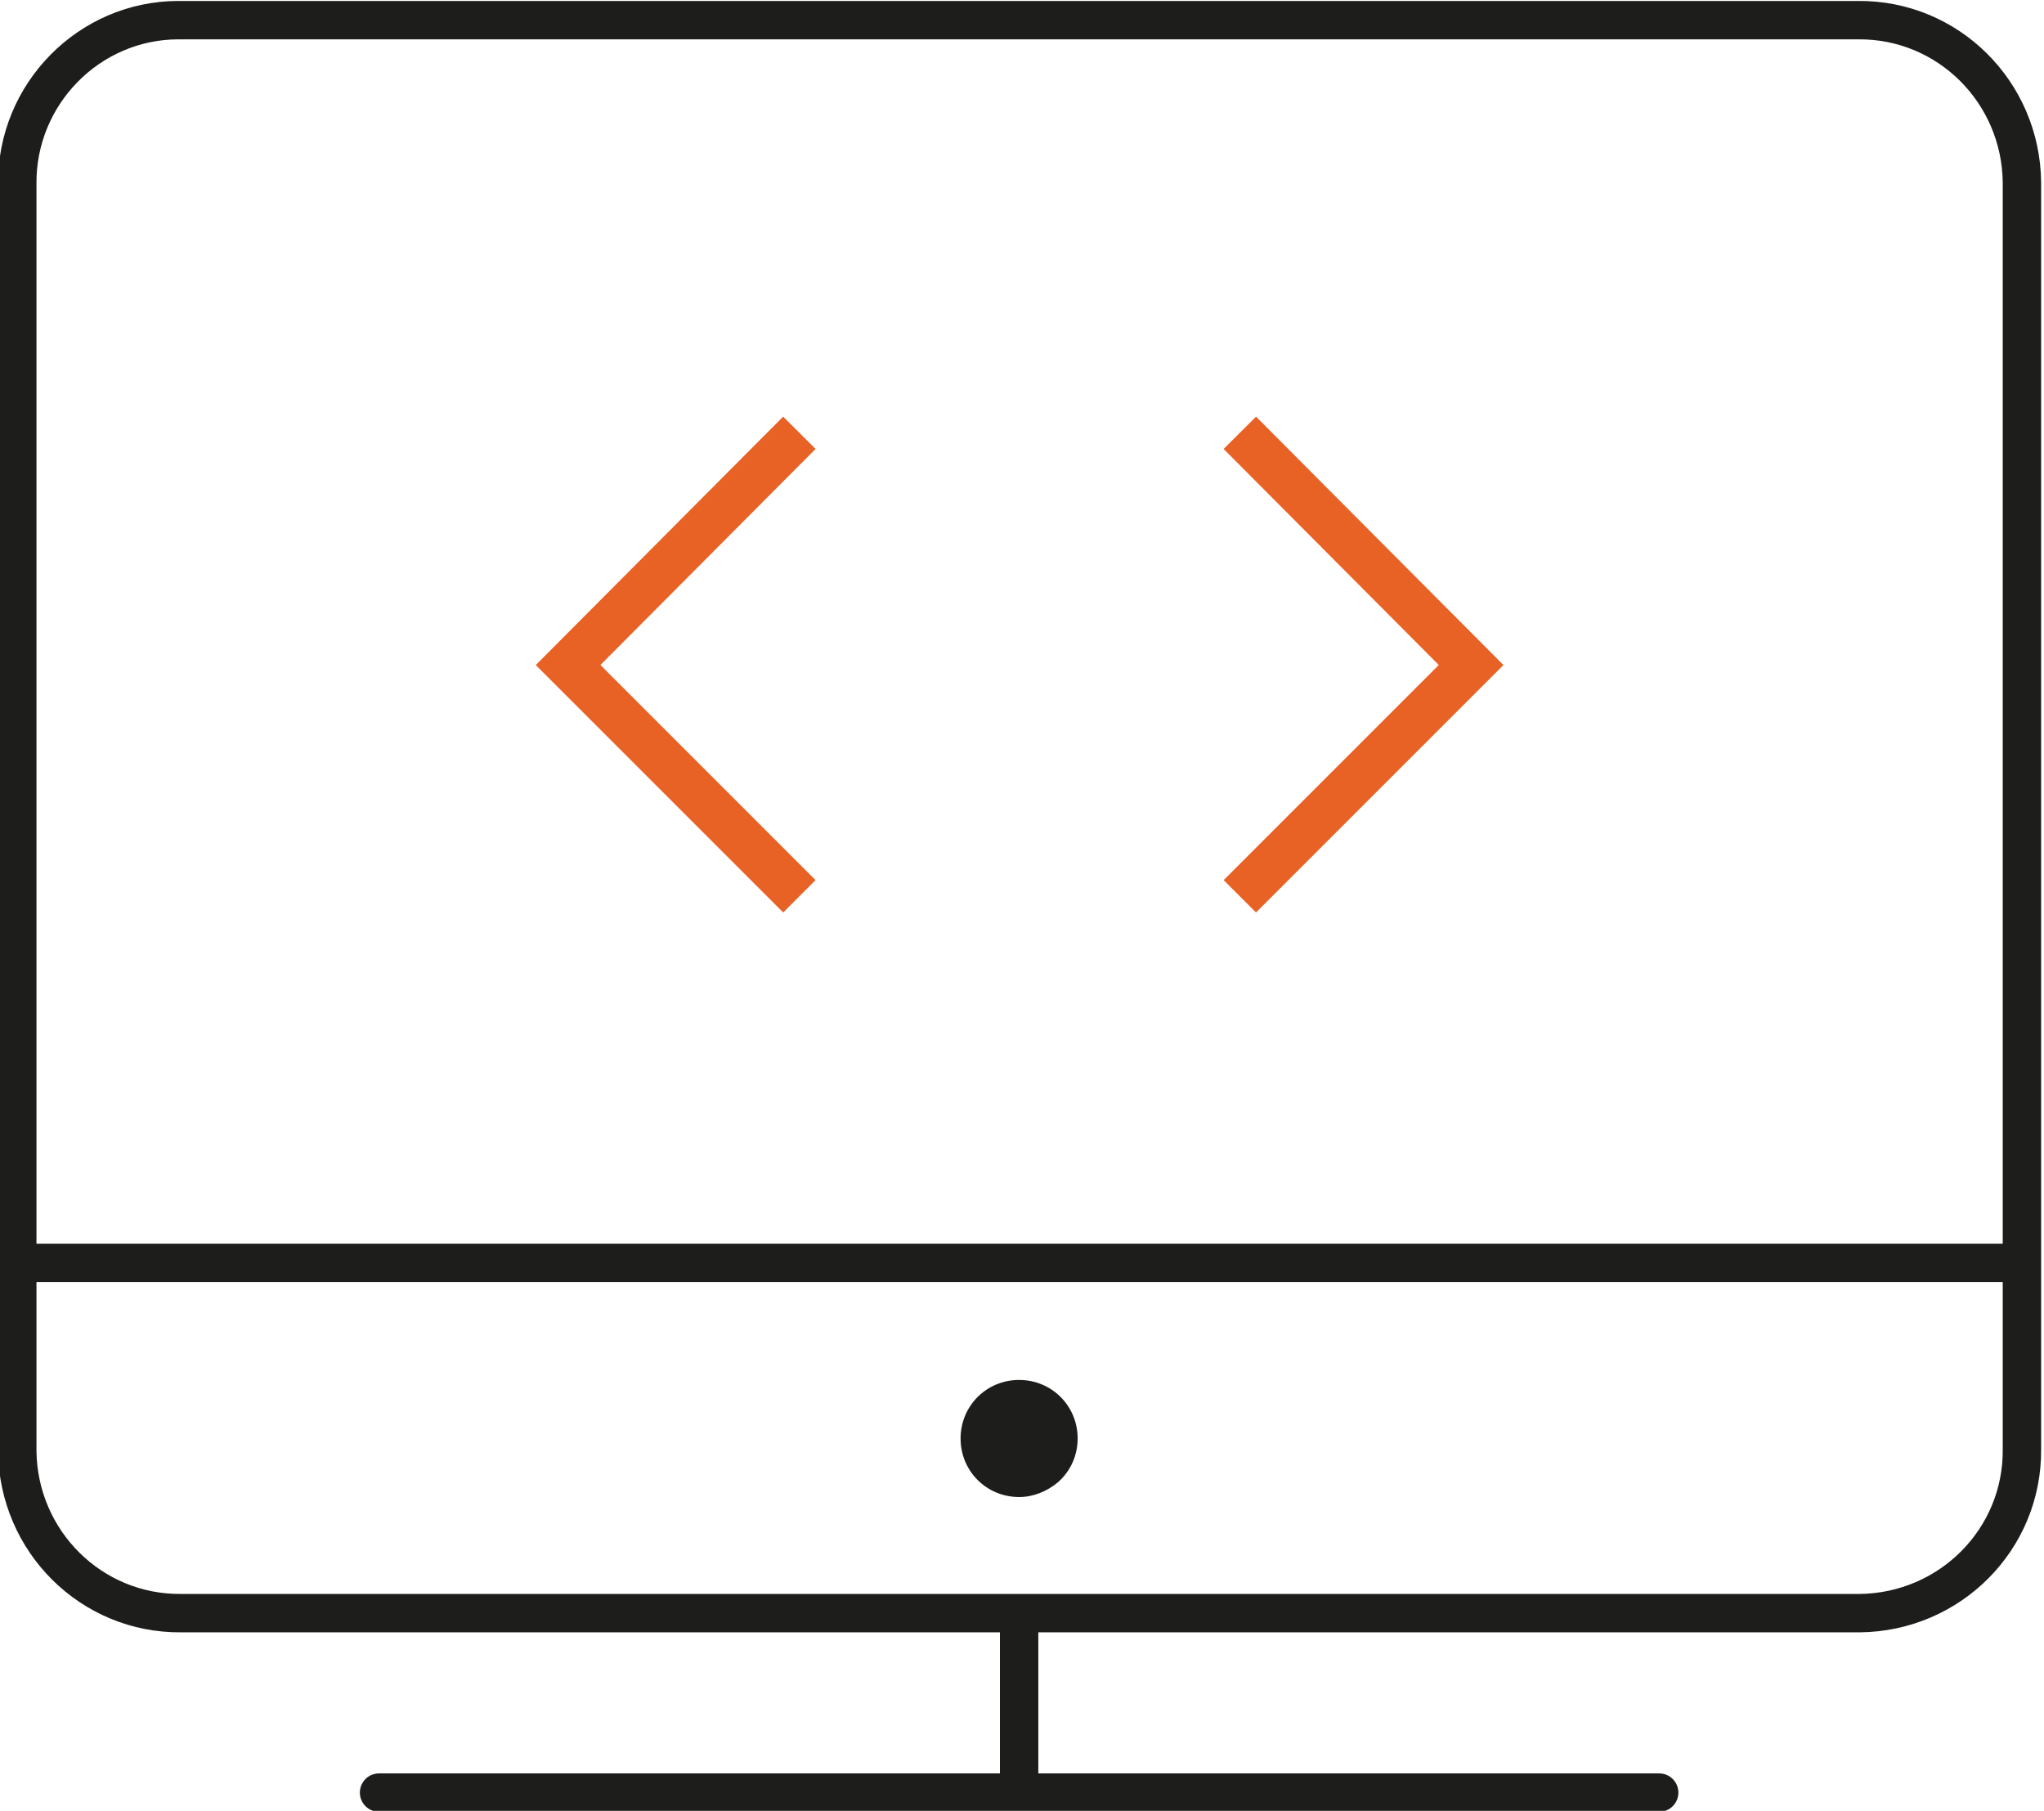
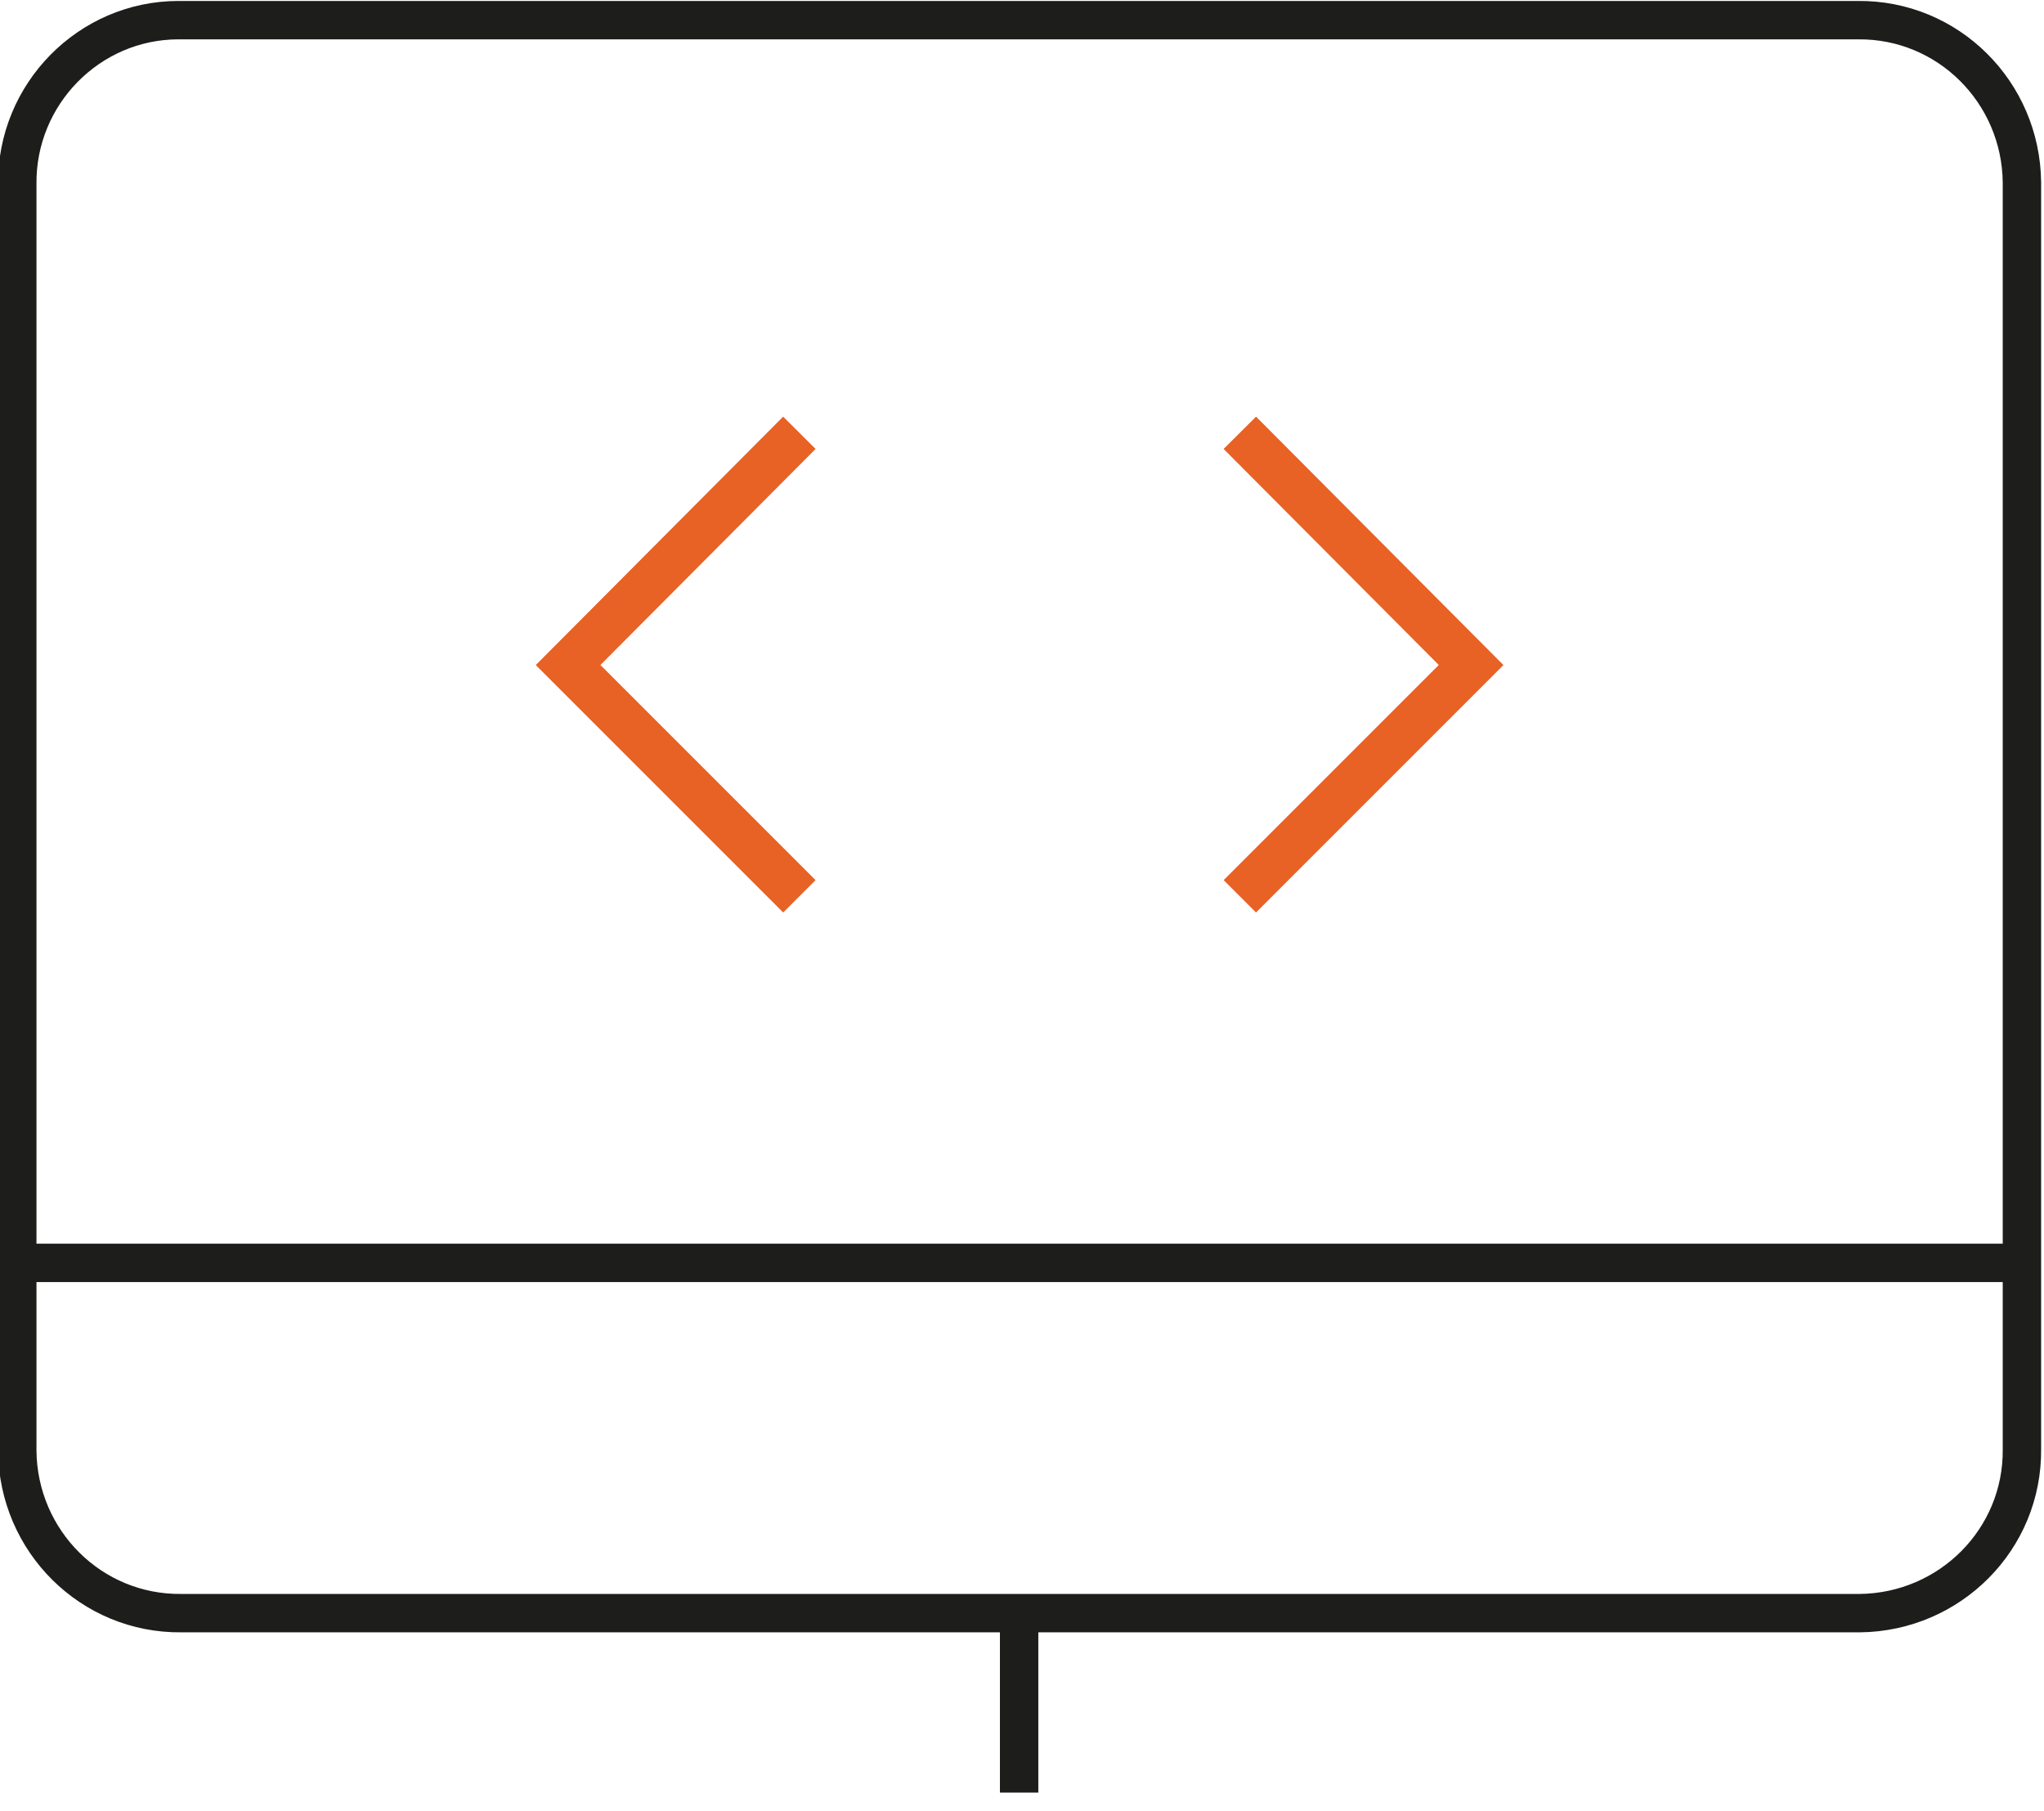
<svg xmlns="http://www.w3.org/2000/svg" version="1.1" id="Layer_1" x="0px" y="0px" viewBox="0 0 213 188.7" style="enable-background:new 0 0 213 188.7;" xml:space="preserve" width="213">
  <style type="text/css">
	.st0{fill:none;stroke:#1D1D1B;stroke-width:4;stroke-miterlimit:10;}
	.st1{fill:none;stroke:#1D1D1B;stroke-width:4;stroke-linecap:round;stroke-miterlimit:10;}
	.st2{fill:#1D1D1B;}
	.st3{display:none;}
	.st4{display:inline;fill:none;stroke:#E86125;stroke-width:4.77;stroke-linecap:round;stroke-linejoin:round;}
	.st5{fill:none;stroke:#E86125;stroke-width:4.77;}
	.st6{display:inline;}
	.st7{fill:none;stroke:#E86125;stroke-width:4;stroke-miterlimit:10;}
	.st8{fill:none;stroke:#E86125;stroke-width:4;stroke-linecap:round;stroke-miterlimit:10;}
</style>
  <g id="icon">
    <g id="pc">
      <path id="pc-frame" class="st0" d="M193.6,168.1H18.9c-9.4,0.1-17-7.5-17.1-16.9l0,0v-132C1.7,9.8,9.3,2.1,18.6,2.1l0,0h175    c9.4-0.1,17,7.5,17.1,16.9l0,0v132c0.1,9.4-7.5,17-16.9,17.1l0,0H193.6z" />
      <polyline id="pc-screen-stop" class="st0" points="1.7,131.6 22.5,131.6 210.8,131.6   " />
      <g id="pc-stand">
-         <polyline class="st1" points="39.5,186.8 69.6,186.8 172.9,186.8    " />
        <polyline class="st0" points="106.2,168.1 106.2,177.4 106.2,186.8    " />
      </g>
-       <path id="home-btn" class="st2" d="M112.3,149.9c0-3.4-2.7-6.1-6.1-6.1s-6.1,2.7-6.1,6.1l0,0l0,0c0,3.4,2.7,6.1,6.1,6.1l0,0l0,0    c1.5,0,2.9-0.6,4-1.5C111.6,153.3,112.3,151.6,112.3,149.9z" />
    </g>
    <g id="basket" class="st3">
      <path class="st4" d="M59.9,32.6l91.6-0.3l-12.8,50.6H73.9L57.9,25H39.5" />
      <circle class="st4" cx="80.4" cy="102.6" r="7.1" />
      <circle class="st4" cx="133.5" cy="102.6" r="7.1" />
      <line class="st4" x1="69.2" y1="66.2" x2="142.9" y2="66.2" />
      <line class="st4" x1="64.5" y1="48.9" x2="147.4" y2="48.9" />
-       <line class="st4" x1="81.1" y1="32.5" x2="81.1" y2="83.1" />
      <line class="st4" x1="66" y1="32.5" x2="66" y2="54.2" />
      <line class="st4" x1="96" y1="32.5" x2="96" y2="83.1" />
      <line class="st4" x1="111" y1="32.5" x2="111" y2="83.1" />
      <line class="st4" x1="125.9" y1="32.5" x2="125.9" y2="83.1" />
      <line class="st4" x1="141" y1="32.5" x2="141" y2="74.1" />
-       <path class="st4" d="M73.9,83.1v7.7c-0.1,2.5,1.9,4.5,4.4,4.6c0.1,0,0.1,0,0.2,0h55.3" />
+       <path class="st4" d="M73.9,83.1c-0.1,2.5,1.9,4.5,4.4,4.6c0.1,0,0.1,0,0.2,0h55.3" />
    </g>
    <g>
      <polyline id="left" class="st5" points="83.3,45.1 59.2,69.3 83.3,93.4   " />
      <polyline id="right" class="st5" points="129.2,45.1 153.3,69.3 129.2,93.4   " />
    </g>
    <g class="st3">
      <g class="st6">
-         <path class="st7" d="M139.4,73.7H73.1c-4.6,0-8.4-3.8-8.4-8.4V30c0-4.6,3.8-8.4,8.4-8.4h66.3c4.6,0,8.4,3.8,8.4,8.4v35.3     C147.8,69.9,144,73.7,139.4,73.7z" />
        <polygon class="st7" points="114.3,47.7 98.2,38.3 98.2,57    " />
      </g>
      <g class="st6">
-         <line class="st8" x1="25.6" y1="94.3" x2="93.3" y2="94.3" />
        <line class="st8" x1="24.2" y1="113.3" x2="75.3" y2="113.3" />
        <line class="st8" x1="144.2" y1="113.3" x2="190.4" y2="113.3" />
        <line class="st8" x1="109.6" y1="94.3" x2="138.5" y2="94.3" />
        <line class="st8" x1="153.3" y1="94.3" x2="190.4" y2="94.3" />
        <line class="st8" x1="89.1" y1="113.3" x2="127.8" y2="113.3" />
      </g>
    </g>
  </g>
</svg>